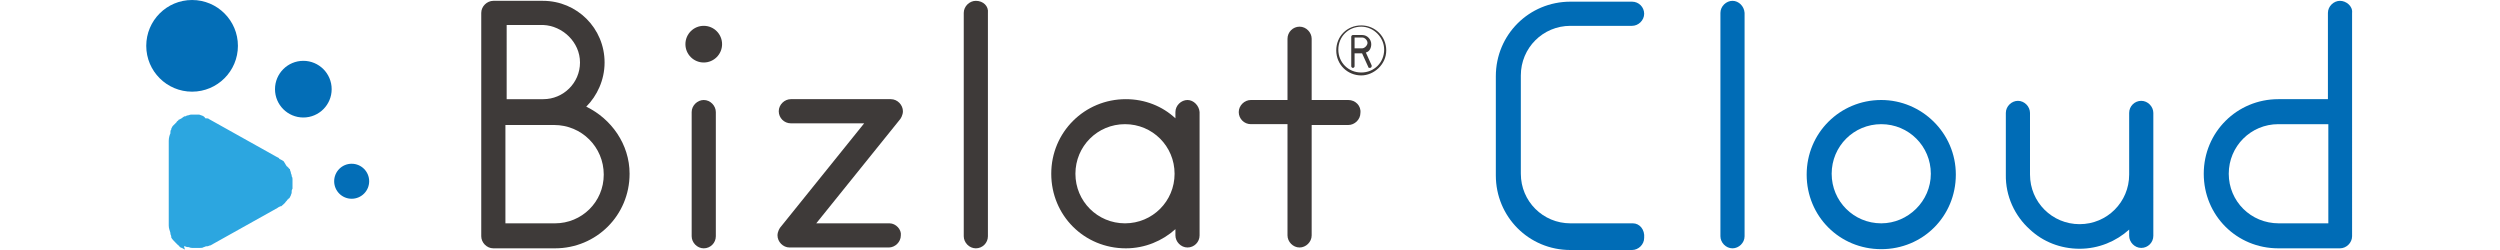
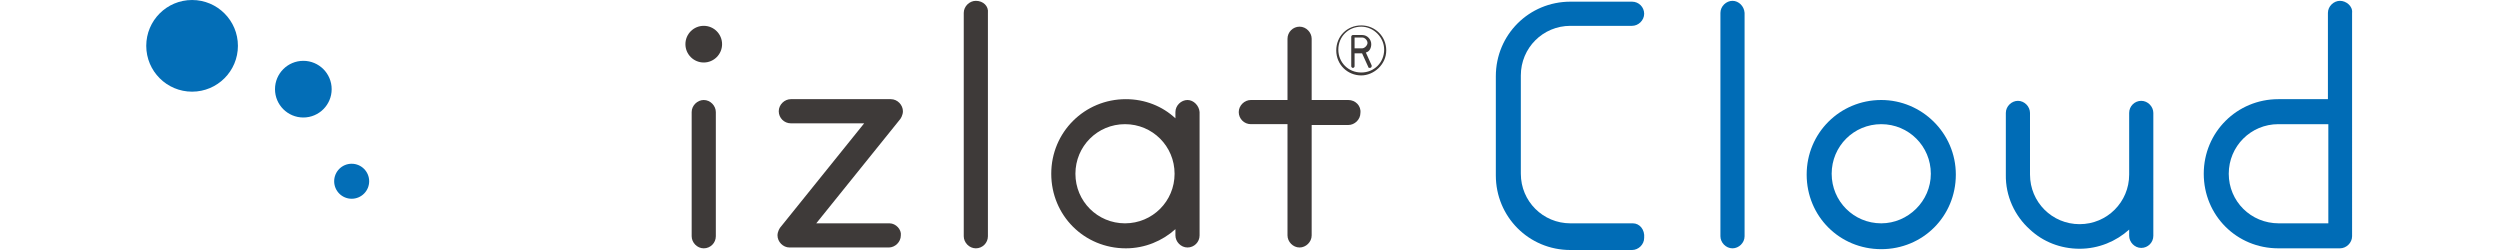
<svg xmlns="http://www.w3.org/2000/svg" version="1.1" id="レイヤー_1" x="0px" y="0px" viewBox="0 0 600 60" style="enable-background:new 0 0 600 60;" xml:space="preserve">
  <style type="text/css">
	.st0{fill:#036EB7;}
	.st1{fill:#2CA6E0;}
	.st2{fill:#3E3A39;}
	.st3{fill:#006CB6;}
</style>
  <g>
    <g>
      <g>
        <circle class="st0" cx="72.8" cy="21.4" r="6.8" />
        <circle class="st0" cx="46.1" cy="11" r="11" />
        <circle class="st0" cx="84.4" cy="43.5" r="4.2" />
-         <path class="st1" d="M44.3,59.1c0.2,0,0.4,0.2,0.7,0.2h0.2c0.2,0,0.4,0.2,0.9,0.2c0,0,0,0,0.2,0s0.4,0,0.7,0h0.2     c0.2,0,0.4,0,0.7,0H48c0.2,0,0.7,0,0.9-0.2l0,0c0.2,0,0.4-0.2,0.7-0.2h0.2c0.2,0,0.4-0.2,0.7-0.2l0,0l0,0l16.1-9l0,0l0,0     c0.2-0.2,0.4-0.2,0.7-0.4c0,0,0,0,0.2,0c0.4-0.4,0.9-0.7,1.1-1.1c0,0,0,0,0.2-0.2s0.2-0.4,0.4-0.4c0,0,0-0.2,0.2-0.2     c0.2-0.2,0.2-0.4,0.4-0.7l0,0c0-0.2,0.2-0.4,0.2-0.7v-0.2c0-0.2,0-0.4,0.2-0.7V45c0-0.2,0-0.7,0-0.9l0,0l0,0l0,0l0,0     c0-0.2,0-0.7,0-0.9V43c0-0.2,0-0.4-0.2-0.7v-0.2c0-0.2-0.2-0.4-0.2-0.7l0,0c0-0.2-0.2-0.4-0.2-0.7c0,0,0-0.2-0.2-0.2     c-0.2-0.2-0.2-0.4-0.4-0.4c0,0,0-0.2-0.2-0.2c-0.7-1.1-0.7-1.3-0.9-1.3l0,0c-0.2-0.2-0.4-0.2-0.7-0.4c0,0-0.2,0-0.2-0.2     c-0.2-0.2-0.4-0.2-0.7-0.4l0,0l0,0l-16.1-9l0,0l0,0c-0.2-0.2-0.4-0.2-0.7-0.2c0,0,0,0-0.2,0c-0.4-0.7-1.1-0.7-1.5-0.9h-0.2     c-0.2,0-0.4,0-0.7,0h-0.2c-0.2,0-0.4,0-0.7,0l0,0c-0.2,0-0.4,0-0.9,0.2H45c-0.2,0-0.4,0.2-0.4,0.2h-0.2c-0.2,0-0.4,0.2-0.7,0.4     l0,0c-0.2,0.2-0.4,0.2-0.7,0.4c0,0-0.2,0-0.2,0.2c-0.2,0.2-0.4,0.2-0.4,0.4c0,0,0,0-0.2,0.2s-0.4,0.4-0.7,0.7l0,0     c-0.2,0.2-0.2,0.4-0.4,0.7c0,0,0,0,0,0.2c-0.2,0.2-0.2,0.4-0.2,0.7c0,0,0,0,0,0.2c-0.2,0.4-0.4,1.1-0.4,1.8c0,0,0,0,0,0.2     s0,0.4,0,0.9l0,0l0,0v18.3l0,0l0,0c0,0.2,0,0.4,0,0.9l0,0c0,0.7,0.2,1.1,0.4,1.8c0,0,0,0,0,0.2s0.2,0.4,0.2,0.7c0,0,0,0,0,0.2     c0.2,0.4,0.7,0.9,1.1,1.3c0,0,0,0,0.2,0.2s0.2,0.2,0.4,0.4c0,0,0.2,0,0.2,0.2c0.2,0.2,0.4,0.4,0.7,0.4l0,0     c0.2,0.2,0.4,0.2,0.7,0.4C44.1,59.1,44.1,59.1,44.3,59.1z" />
      </g>
      <g>
-         <path class="st2" d="M140.7,25.6c2.6-2.6,4.4-6.4,4.4-10.6c0-8.2-6.6-14.8-14.8-14.8h-11.9c-1.5,0-2.9,1.3-2.9,2.9v53.6     c0,1.5,1.3,2.9,2.9,2.9h14.8c9.9,0,17.9-7.9,17.9-17.9C151.1,34.6,146.7,28.5,140.7,25.6z M139.2,15c0,4.9-4,8.8-8.8,8.8h-8.8V6     h8.8C135,6.2,139.2,10.1,139.2,15z M133.2,53.6h-11.9V30h8.8h2.9c6.6,0,11.9,5.3,11.9,11.9S139.6,53.6,133.2,53.6z" />
        <path class="st2" d="M285,24c-1.5,0-2.9,1.3-2.9,2.9v1.5c-3.1-2.9-7.3-4.6-11.9-4.6c-9.9,0-17.9,7.9-17.9,17.9     s7.9,17.9,17.9,17.9c4.6,0,8.8-1.8,11.9-4.6v1.5c0,1.5,1.3,2.9,2.9,2.9s2.9-1.3,2.9-2.9V26.9C287.8,25.4,286.5,24,285,24z      M270,53.6c-6.6,0-11.9-5.3-11.9-11.9s5.3-11.9,11.9-11.9s11.9,5.3,11.9,11.9S276.6,53.6,270,53.6z" />
        <path class="st2" d="M234.2,0.2c-1.5,0-2.9,1.3-2.9,2.9v53.6c0,1.5,1.3,2.9,2.9,2.9s2.9-1.3,2.9-2.9V3.1     C237.3,1.5,236,0.2,234.2,0.2z" />
        <path class="st2" d="M323.6,24h-8.8V9.3c0-1.5-1.3-2.9-2.9-2.9S309,7.7,309,9.3V24h-8.8c-1.5,0-2.9,1.3-2.9,2.9s1.3,2.9,2.9,2.9     h8.8v26.7c0,1.5,1.3,2.9,2.9,2.9c1.5,0,2.9-1.3,2.9-2.9V30h8.8c1.5,0,2.9-1.3,2.9-2.9C326.7,25.4,325.3,24,323.6,24z" />
        <path class="st2" d="M213.5,53.6h-17.6l19.9-24.7c0.4-0.4,0.9-1.3,0.9-2.2c0-1.5-1.3-2.9-2.9-2.9h-24c-1.5,0-2.9,1.3-2.9,2.9     s1.3,2.9,2.9,2.9h17.6l-19.9,24.7c-0.4,0.4-0.9,1.3-0.9,2.2c0,1.5,1.3,2.9,2.9,2.9h23.8c1.5,0,2.9-1.3,2.9-2.9     C216.4,55.1,215,53.6,213.5,53.6z" />
        <g>
          <circle class="st2" cx="168.9" cy="10.6" r="4.4" />
          <path class="st2" d="M168.9,24c-1.5,0-2.9,1.3-2.9,2.9v29.8c0,1.5,1.3,2.9,2.9,2.9s2.9-1.3,2.9-2.9V26.9      C171.8,25.4,170.5,24,168.9,24z" />
        </g>
        <path class="st2" d="M327.8,12.6c0.9-0.2,1.3-1.1,1.3-2c0-1.1-0.9-2.2-2.2-2.2h-2.2c-0.2,0-0.4,0.2-0.4,0.4v7.1     c0,0.2,0.2,0.4,0.4,0.4c0.2,0,0.4-0.2,0.4-0.4v-3.1h1.8l1.5,3.3l0,0c0,0.2,0.2,0.2,0.4,0.2c0.2,0,0.4-0.2,0.4-0.4v-0.2     L327.8,12.6z M325.1,9h1.8c0.7,0,1.3,0.7,1.3,1.3s-0.7,1.3-1.3,1.3h-1.8V9z" />
        <path class="st2" d="M326.7,18.1c-3.3,0-6-2.6-6-6s2.6-6,6-6c3.3,0,6,2.6,6,6S329.7,18.1,326.7,18.1z M326.7,6.4     c-3.1,0-5.5,2.4-5.5,5.5s2.4,5.5,5.5,5.5s5.5-2.4,5.5-5.5C332.2,9,329.7,6.4,326.7,6.4z" />
      </g>
    </g>
    <g>
      <path class="st3" d="M415.8,0.2c-1.5,0-2.9,1.3-2.9,2.9v53.6c0,1.5,1.3,2.9,2.9,2.9c1.5,0,2.9-1.3,2.9-2.9V3.1    C418.6,1.5,417.3,0.2,415.8,0.2z" />
      <path class="st3" d="M561.6,0.2c-1.5,0-2.9,1.3-2.9,2.9v20.7h-11.9c-9.9,0-17.9,7.9-17.9,17.9s7.9,17.9,17.9,17.9h14.8    c1.5,0,2.9-1.3,2.9-2.9V3.1C564.7,1.5,563.1,0.2,561.6,0.2z M534.9,41.7c0-6.6,5.3-11.9,11.9-11.9h6l0,0l0,0h6v23.8h-11.9    C540.2,53.6,534.9,48.3,534.9,41.7z" />
      <path class="st3" d="M451.5,24c-9.9,0-17.9,7.9-17.9,17.9s7.9,17.9,17.9,17.9s17.9-7.9,17.9-17.9S461.2,24,451.5,24z M451.5,53.6    c-6.6,0-11.9-5.3-11.9-11.9s5.3-11.9,11.9-11.9s11.9,5.3,11.9,11.9S457.9,53.6,451.5,53.6z" />
      <path class="st3" d="M487.2,55.1c3.1,2.9,7.3,4.6,11.9,4.6s8.8-1.8,11.9-4.6v1.5c0,1.5,1.3,2.9,2.9,2.9s2.9-1.3,2.9-2.9V41.9V27.1    c0-1.5-1.3-2.9-2.9-2.9s-2.9,1.3-2.9,2.9v14.8c0,6.6-5.3,11.9-11.9,11.9s-11.9-5.3-11.9-11.9V27.1c0-1.5-1.3-2.9-2.9-2.9    c-1.5,0-2.9,1.3-2.9,2.9v14.8C481.3,47,483.5,51.8,487.2,55.1z" />
      <path class="st3" d="M391.9,53.6h-15c-6.6,0-11.9-5.3-11.9-11.9V18.1c0-6.6,5.3-11.9,11.9-11.9h14.8c1.5,0,2.9-1.3,2.9-2.9    s-1.3-2.9-2.9-2.9h-14.8c-9.9,0-17.9,7.9-17.9,17.9v23.8c0,9.9,7.9,17.9,17.9,17.9h14.8c1.5,0,2.9-1.3,2.9-2.9    C394.8,55.1,393.5,53.6,391.9,53.6z" />
    </g>
  </g>
</svg>